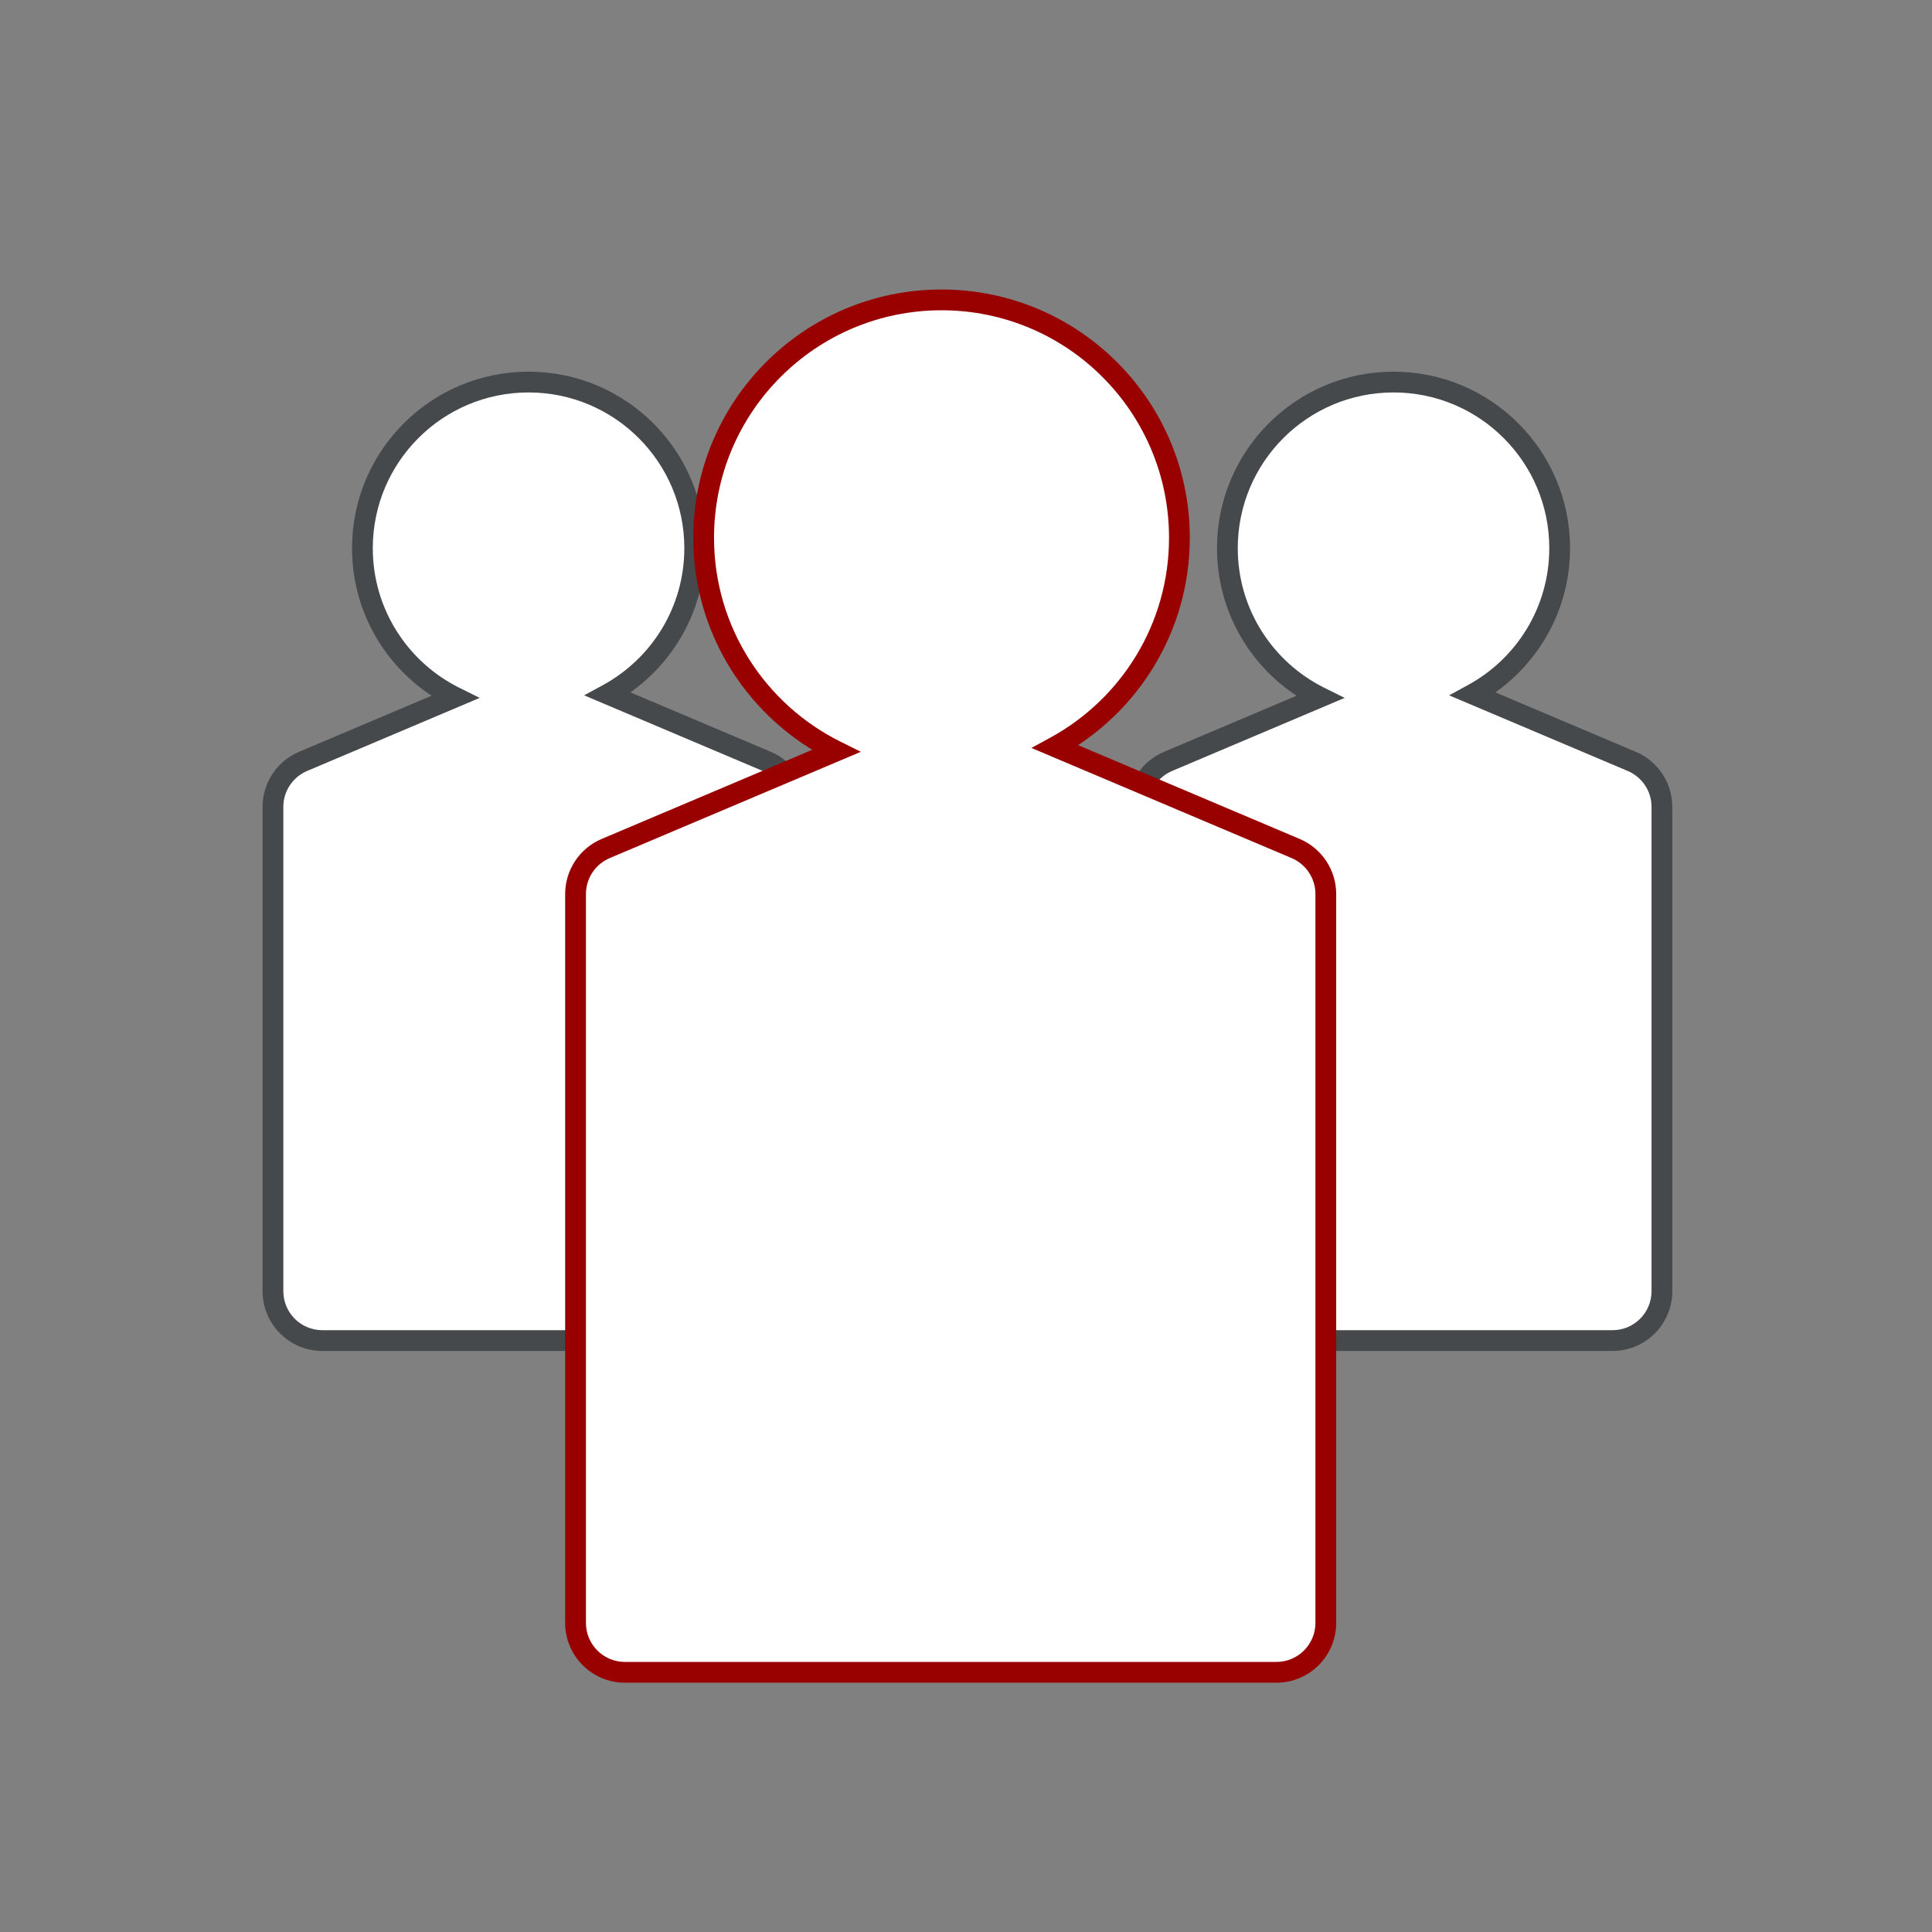
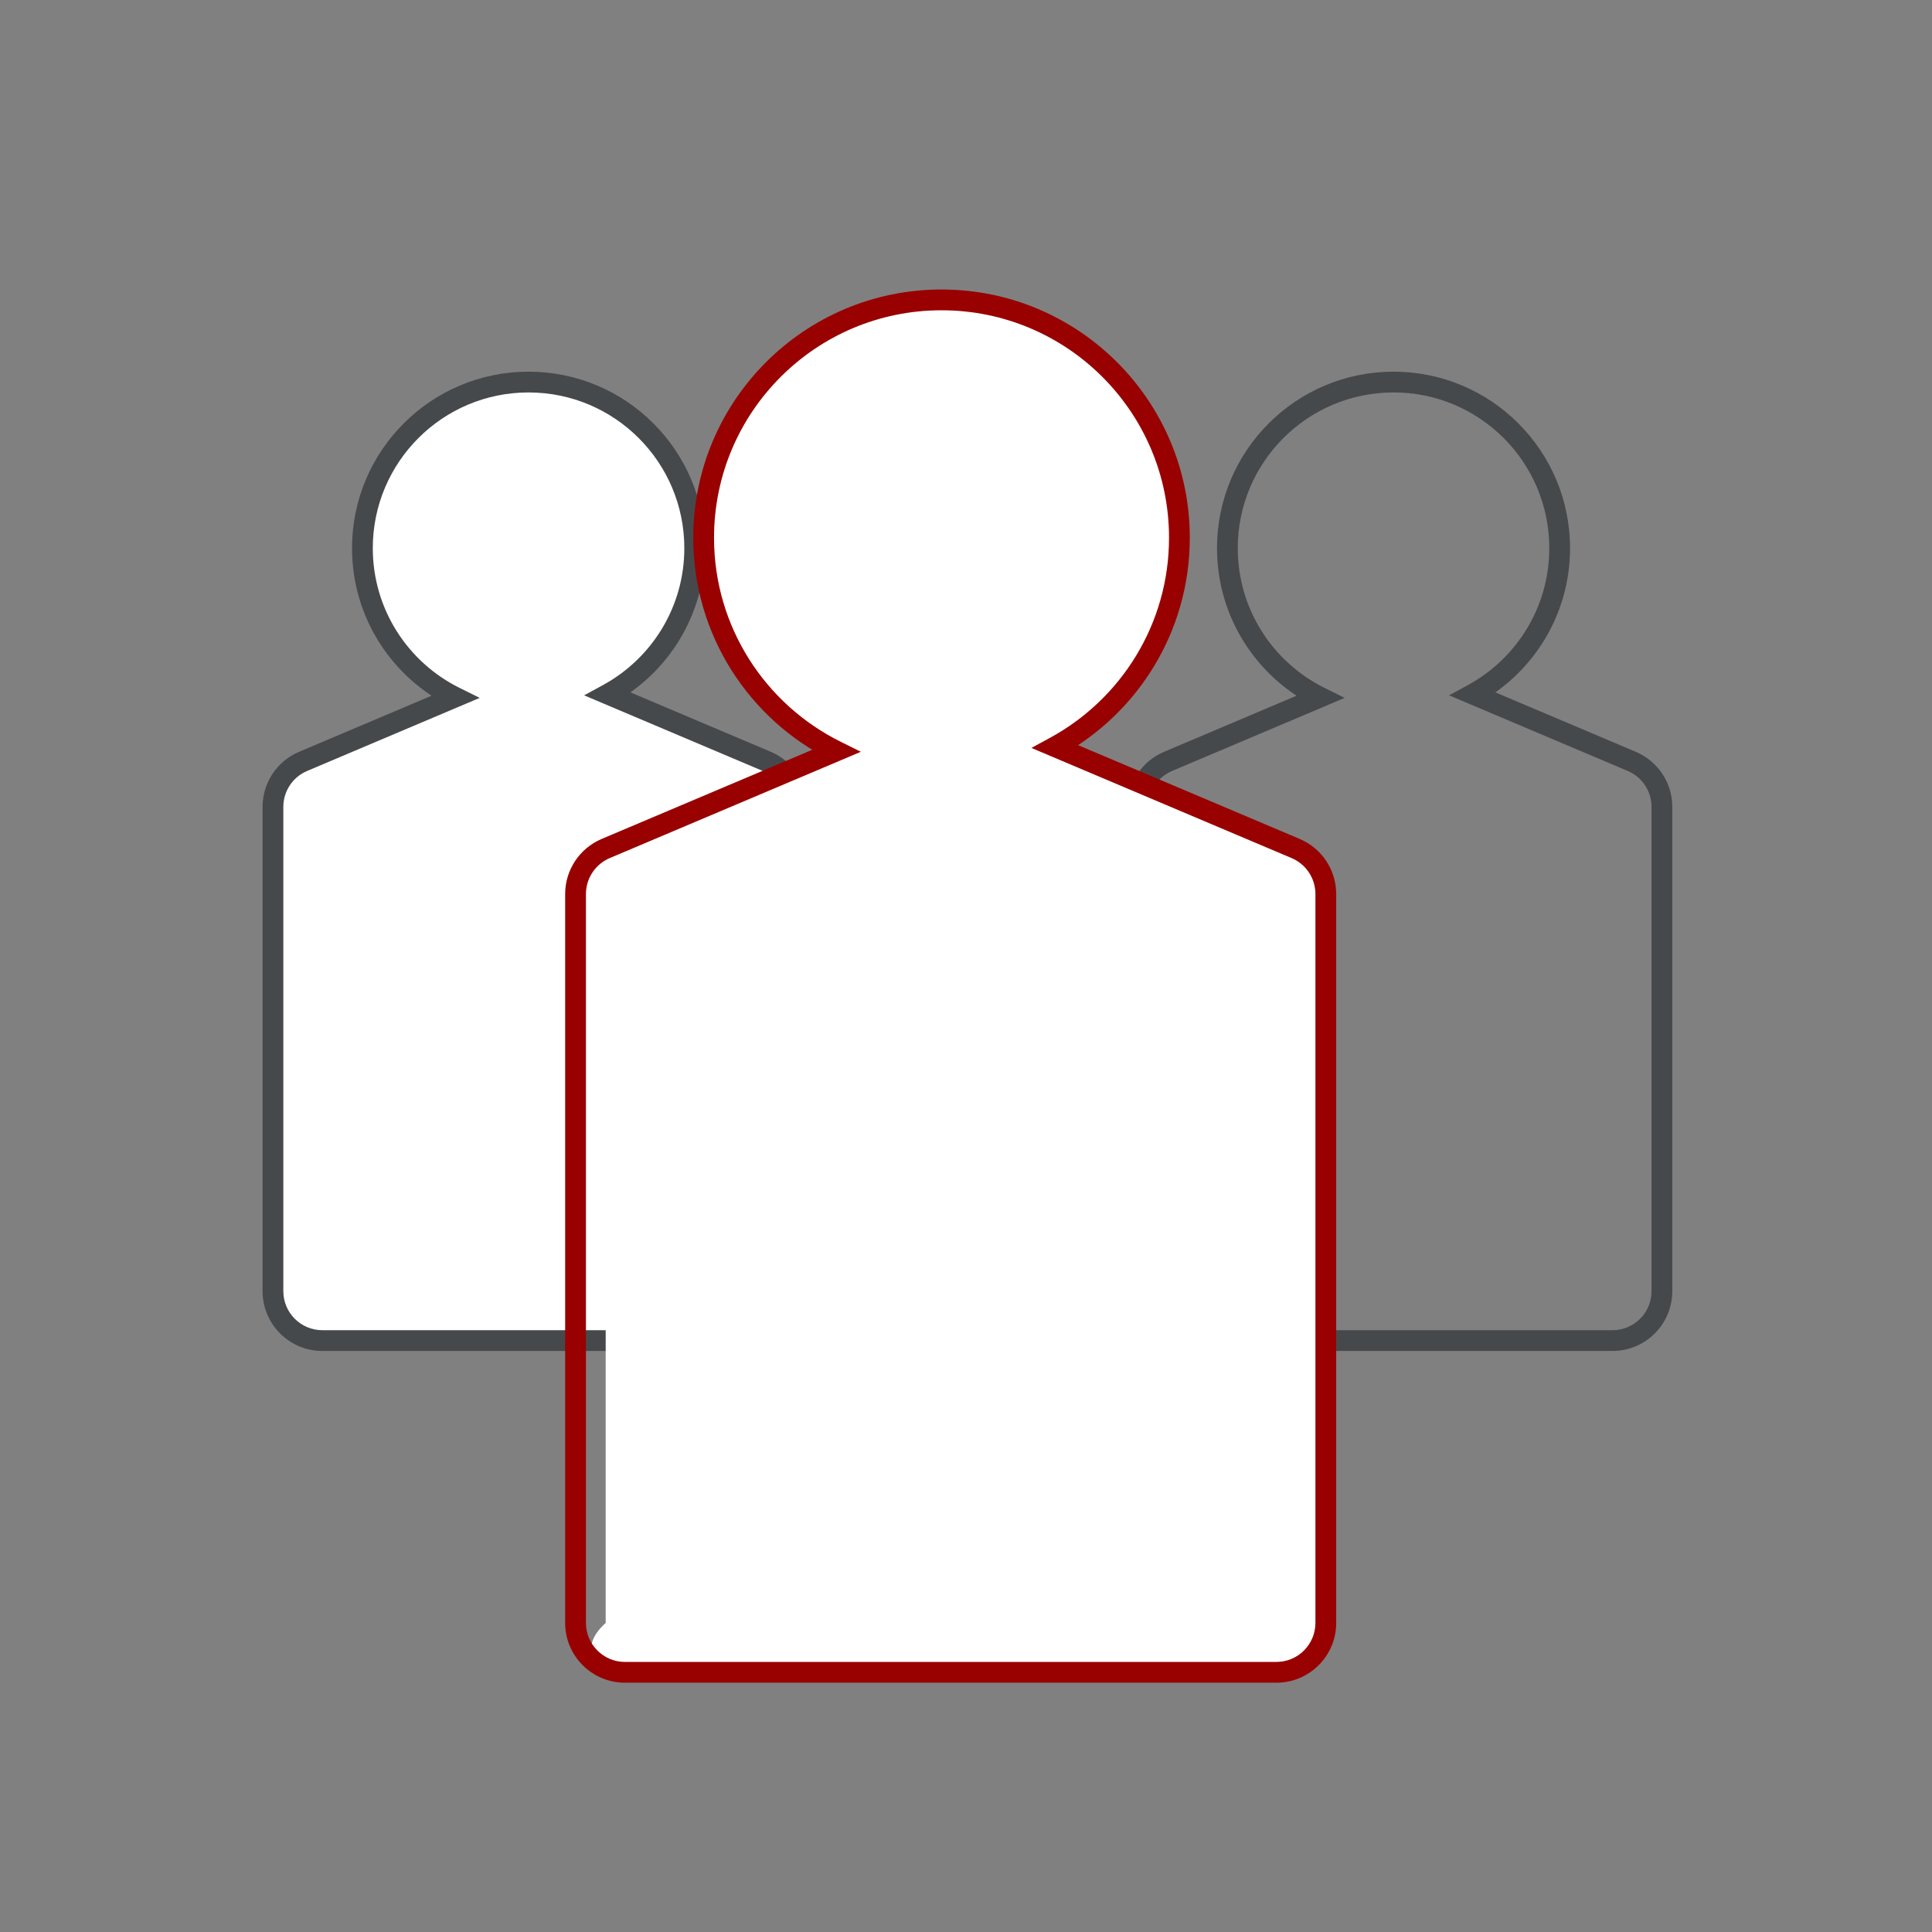
<svg xmlns="http://www.w3.org/2000/svg" width="93" height="93" viewBox="0 0 93 93" fill="none">
  <rect x="0" y="0" width="93" height="93" fill="#808080" stroke="none" />
-   <path fill-rule="evenodd" clip-rule="evenodd" d="M70.904 33.414C73.39 32.058 75.077 29.42 75.077 26.388C75.077 21.971 71.497 18.391 67.08 18.391C62.663 18.391 59.082 21.971 59.082 26.388C59.082 29.531 60.895 32.25 63.531 33.558L56.227 36.65C55.347 37.023 54.775 37.885 54.775 38.84V62.153C54.775 63.467 55.84 64.531 57.154 64.531H67.387H77.62C78.934 64.531 79.999 63.467 79.999 62.153V38.84C79.999 37.885 79.427 37.023 78.548 36.65L70.904 33.414Z" fill="white" />
  <path d="M70.904 33.414L70.664 32.975L69.755 33.471L70.709 33.875L70.904 33.414ZM63.531 33.558L63.726 34.018L64.729 33.594L63.754 33.11L63.531 33.558ZM56.227 36.65L56.422 37.111H56.422L56.227 36.65ZM78.548 36.65L78.353 37.111H78.353L78.548 36.65ZM74.577 26.388C74.577 29.23 72.997 31.703 70.664 32.975L71.143 33.853C73.784 32.413 75.577 29.61 75.577 26.388H74.577ZM67.08 18.891C71.221 18.891 74.577 22.247 74.577 26.388H75.577C75.577 21.695 71.773 17.891 67.08 17.891V18.891ZM59.582 26.388C59.582 22.247 62.939 18.891 67.08 18.891V17.891C62.387 17.891 58.582 21.695 58.582 26.388H59.582ZM63.754 33.11C61.28 31.884 59.582 29.334 59.582 26.388H58.582C58.582 29.728 60.509 32.617 63.309 34.006L63.754 33.11ZM56.422 37.111L63.726 34.018L63.337 33.097L56.032 36.19L56.422 37.111ZM55.275 38.84C55.275 38.086 55.727 37.405 56.422 37.111L56.032 36.19C54.967 36.64 54.275 37.684 54.275 38.84H55.275ZM55.275 62.153V38.84H54.275V62.153H55.275ZM57.154 64.031C56.117 64.031 55.275 63.191 55.275 62.153H54.275C54.275 63.743 55.564 65.031 57.154 65.031V64.031ZM67.387 64.031H57.154V65.031H67.387V64.031ZM77.62 64.031H67.387V65.031H77.62V64.031ZM79.499 62.153C79.499 63.191 78.658 64.031 77.62 64.031V65.031C79.21 65.031 80.499 63.743 80.499 62.153H79.499ZM79.499 38.84V62.153H80.499V38.84H79.499ZM78.353 37.111C79.047 37.405 79.499 38.086 79.499 38.84H80.499C80.499 37.684 79.807 36.64 78.743 36.19L78.353 37.111ZM70.709 33.875L78.353 37.111L78.743 36.19L71.099 32.954L70.709 33.875Z" fill="#46494B" />
  <path fill-rule="evenodd" clip-rule="evenodd" d="M29.267 33.414C31.754 32.058 33.441 29.42 33.441 26.388C33.441 21.971 29.86 18.391 25.443 18.391C21.026 18.391 17.445 21.971 17.445 26.388C17.445 29.531 19.258 32.25 21.895 33.558L14.59 36.65C13.71 37.023 13.139 37.885 13.139 38.84V62.153C13.139 63.467 14.204 64.531 15.517 64.531H25.75H35.984C37.297 64.531 38.362 63.467 38.362 62.153V38.84C38.362 37.885 37.791 37.023 36.911 36.65L29.267 33.414Z" fill="white" />
  <path d="M29.267 33.414L29.028 32.975L28.119 33.471L29.072 33.875L29.267 33.414ZM21.895 33.558L22.09 34.018L23.093 33.594L22.117 33.11L21.895 33.558ZM14.59 36.65L14.785 37.111H14.785L14.59 36.65ZM36.911 36.65L36.716 37.111H36.716L36.911 36.65ZM32.941 26.388C32.941 29.23 31.36 31.703 29.028 32.975L29.506 33.853C32.147 32.413 33.941 29.61 33.941 26.388H32.941ZM25.443 18.891C29.584 18.891 32.941 22.247 32.941 26.388H33.941C33.941 21.695 30.136 17.891 25.443 17.891V18.891ZM17.945 26.388C17.945 22.247 21.302 18.891 25.443 18.891V17.891C20.75 17.891 16.945 21.695 16.945 26.388H17.945ZM22.117 33.11C19.644 31.884 17.945 29.334 17.945 26.388H16.945C16.945 29.728 18.872 32.617 21.673 34.006L22.117 33.11ZM14.785 37.111L22.09 34.018L21.7 33.097L14.395 36.19L14.785 37.111ZM13.639 38.84C13.639 38.086 14.09 37.405 14.785 37.111L14.395 36.19C13.33 36.64 12.639 37.684 12.639 38.84H13.639ZM13.639 62.153V38.84H12.639V62.153H13.639ZM15.517 64.031C14.48 64.031 13.639 63.191 13.639 62.153H12.639C12.639 63.743 13.928 65.031 15.517 65.031V64.031ZM25.75 64.031H15.517V65.031H25.75V64.031ZM35.984 64.031H25.75V65.031H35.984V64.031ZM37.862 62.153C37.862 63.191 37.021 64.031 35.984 64.031V65.031C37.573 65.031 38.862 63.743 38.862 62.153H37.862ZM37.862 38.84V62.153H38.862V38.84H37.862ZM36.716 37.111C37.411 37.405 37.862 38.086 37.862 38.84H38.862C38.862 37.684 38.17 36.64 37.106 36.19L36.716 37.111ZM29.072 33.875L36.716 37.111L37.106 36.19L29.462 32.954L29.072 33.875Z" fill="#46494B" />
-   <path fill-rule="evenodd" clip-rule="evenodd" d="M50.798 35.947C54.358 34.005 56.773 30.228 56.773 25.887C56.773 19.563 51.646 14.436 45.322 14.436C38.998 14.436 33.871 19.563 33.871 25.887C33.871 30.387 36.466 34.28 40.241 36.152L29.156 40.845C28.277 41.217 27.705 42.08 27.705 43.035V78.121C27.705 79.435 28.77 80.5 30.084 80.5H45.762H61.441C62.755 80.5 63.82 79.435 63.82 78.121V43.035C63.82 42.08 63.248 41.217 62.368 40.845L50.798 35.947Z" fill="white" />
+   <path fill-rule="evenodd" clip-rule="evenodd" d="M50.798 35.947C54.358 34.005 56.773 30.228 56.773 25.887C56.773 19.563 51.646 14.436 45.322 14.436C38.998 14.436 33.871 19.563 33.871 25.887C33.871 30.387 36.466 34.28 40.241 36.152L29.156 40.845V78.121C27.705 79.435 28.77 80.5 30.084 80.5H45.762H61.441C62.755 80.5 63.82 79.435 63.82 78.121V43.035C63.82 42.08 63.248 41.217 62.368 40.845L50.798 35.947Z" fill="white" />
  <path d="M50.798 35.947L50.558 35.508L49.649 36.003L50.603 36.407L50.798 35.947ZM40.241 36.152L40.436 36.613L41.439 36.188L40.464 35.704L40.241 36.152ZM29.156 40.845L29.351 41.305H29.351L29.156 40.845ZM62.368 40.845L62.173 41.305L62.368 40.845ZM56.273 25.887C56.273 30.038 53.964 33.65 50.558 35.508L51.037 36.386C54.751 34.359 57.273 30.418 57.273 25.887H56.273ZM45.322 14.936C51.37 14.936 56.273 19.839 56.273 25.887H57.273C57.273 19.287 51.922 13.936 45.322 13.936V14.936ZM34.371 25.887C34.371 19.839 39.274 14.936 45.322 14.936V13.936C38.722 13.936 33.371 19.287 33.371 25.887H34.371ZM40.464 35.704C36.852 33.913 34.371 30.189 34.371 25.887H33.371C33.371 30.584 36.08 34.647 40.019 36.6L40.464 35.704ZM29.351 41.305L40.436 36.613L40.046 35.692L28.962 40.384L29.351 41.305ZM28.205 43.035C28.205 42.281 28.657 41.599 29.351 41.305L28.962 40.384C27.897 40.835 27.205 41.879 27.205 43.035H28.205ZM28.205 78.121V43.035H27.205V78.121H28.205ZM30.084 80C29.046 80 28.205 79.159 28.205 78.121H27.205C27.205 79.711 28.494 81 30.084 81V80ZM45.762 80H30.084V81H45.762V80ZM61.441 80H45.762V81H61.441V80ZM63.32 78.121C63.32 79.159 62.478 80 61.441 80V81C63.031 81 64.32 79.711 64.32 78.121H63.32ZM63.32 43.035V78.121H64.32V43.035H63.32ZM62.173 41.305C62.868 41.599 63.32 42.281 63.32 43.035H64.32C64.32 41.879 63.628 40.835 62.563 40.384L62.173 41.305ZM50.603 36.407L62.173 41.305L62.563 40.384L50.993 35.486L50.603 36.407Z" fill="#990000" />
</svg>